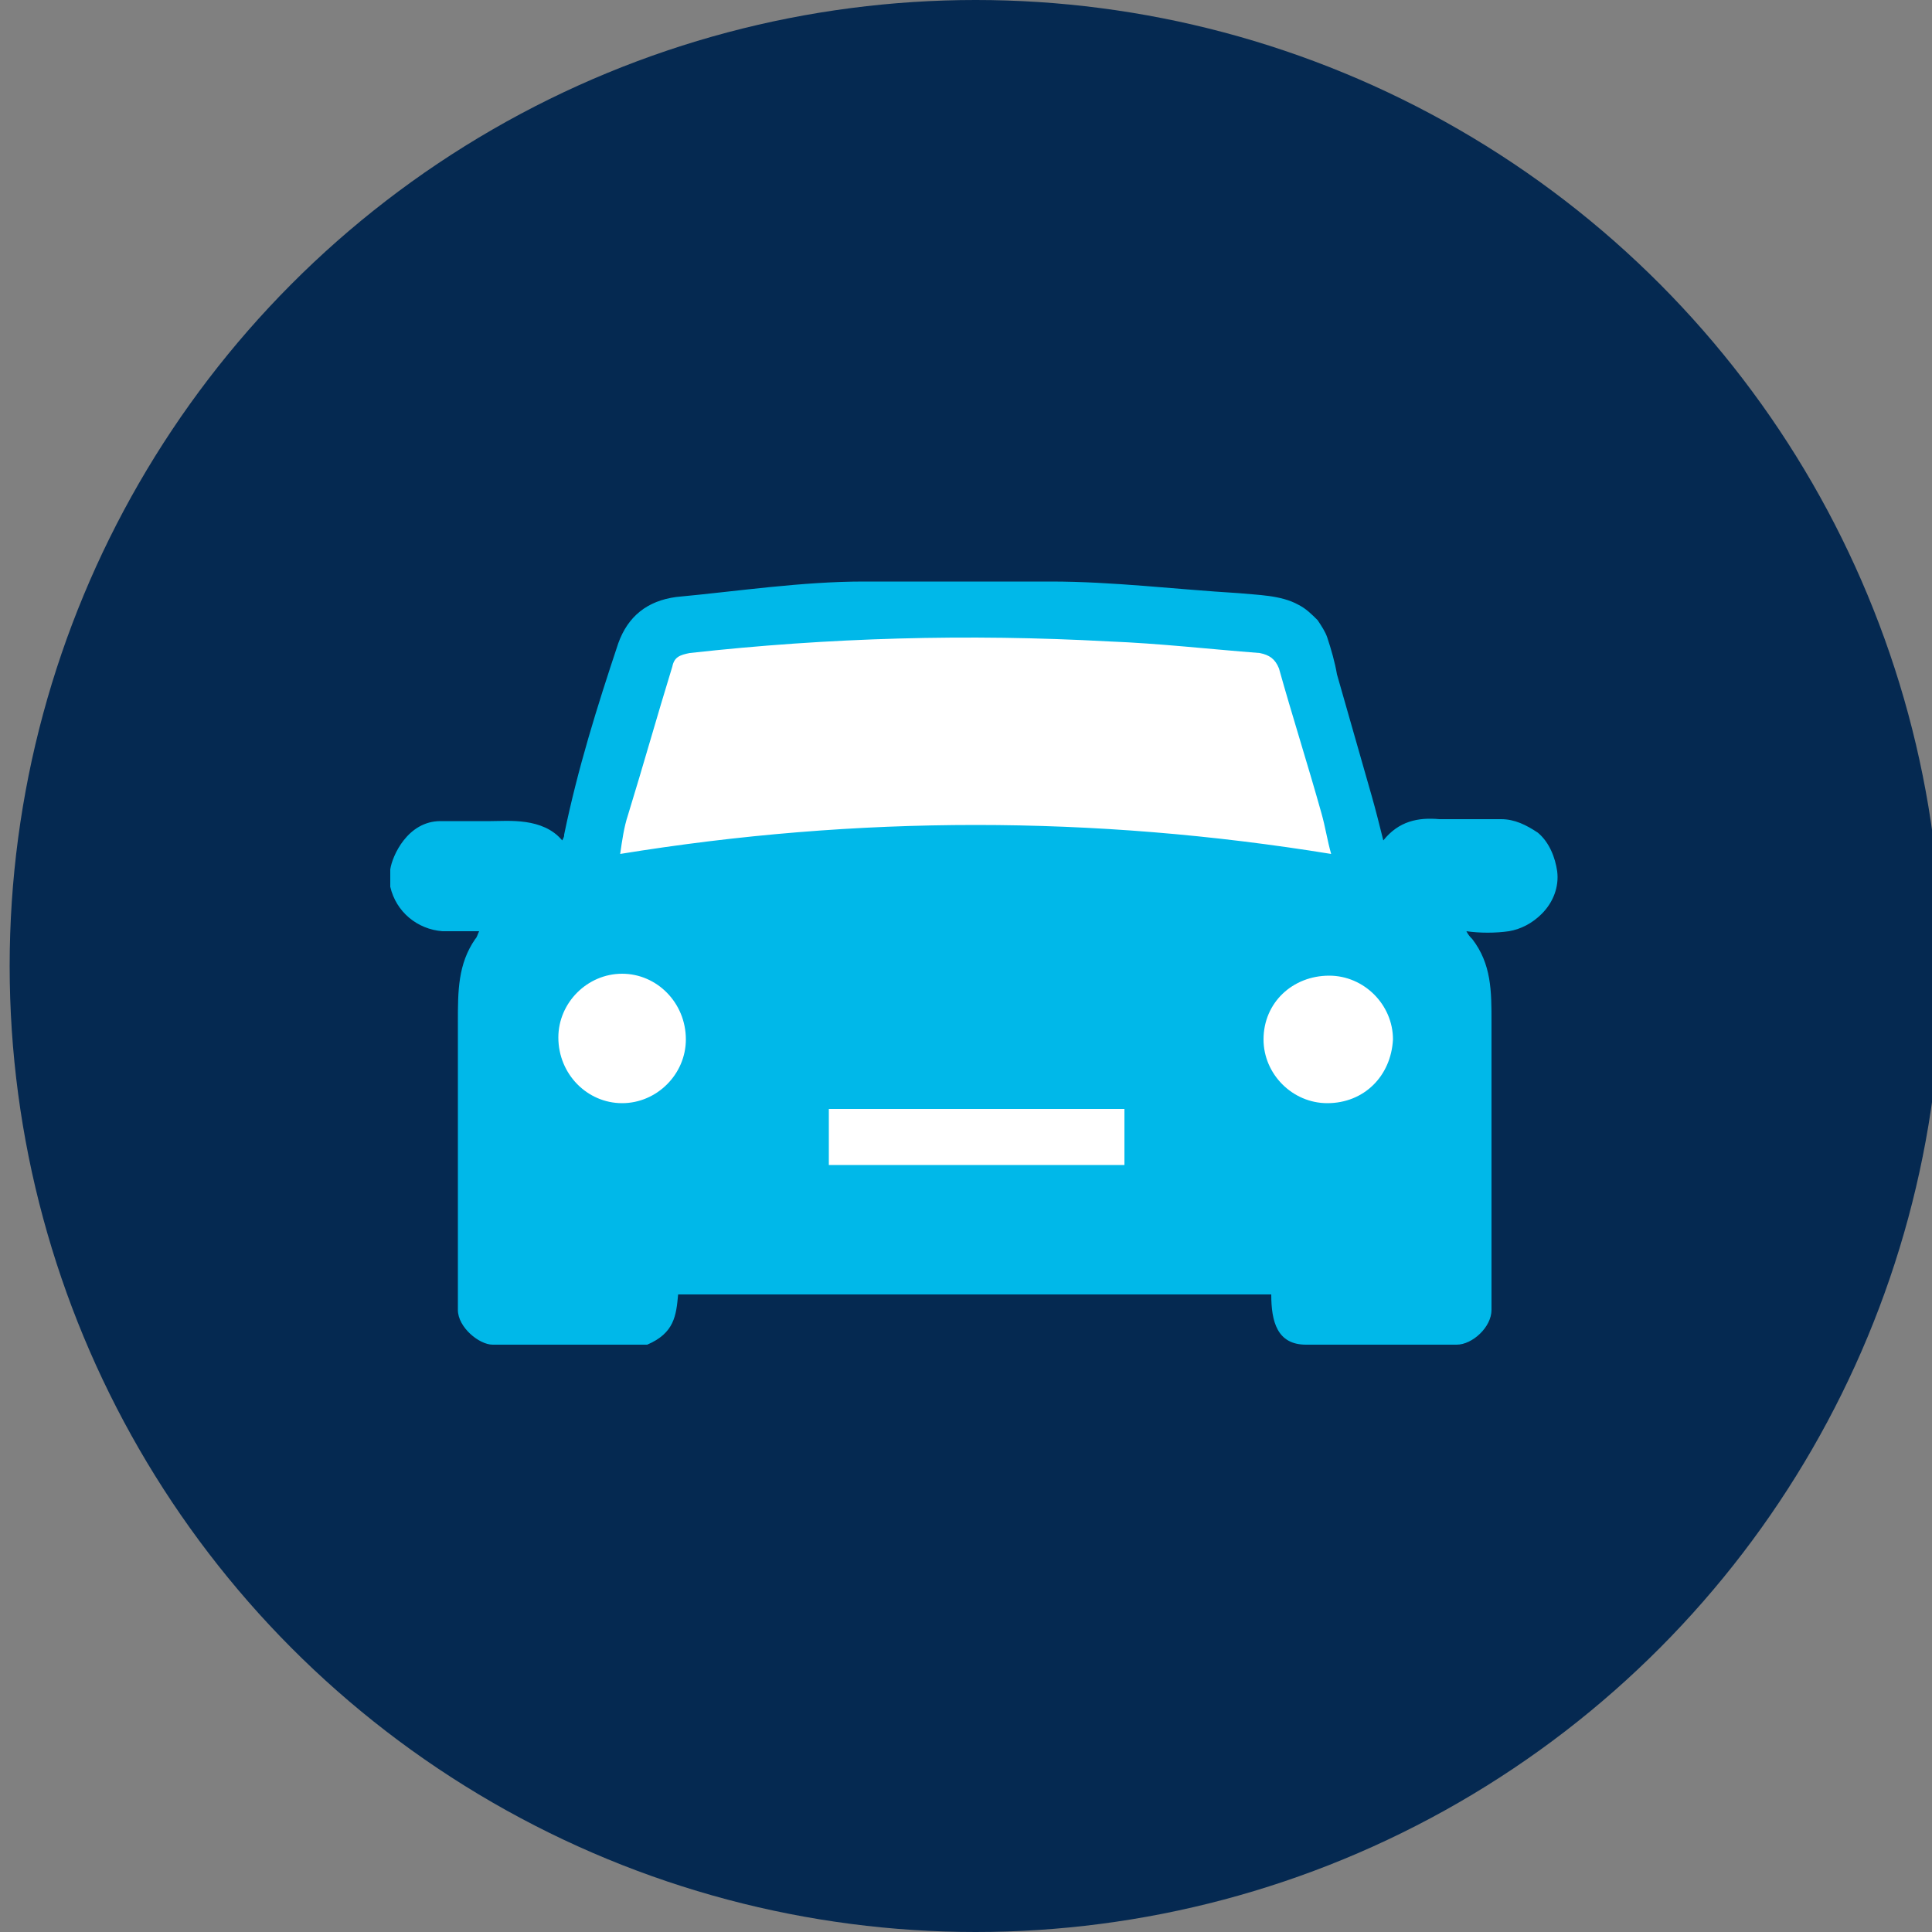
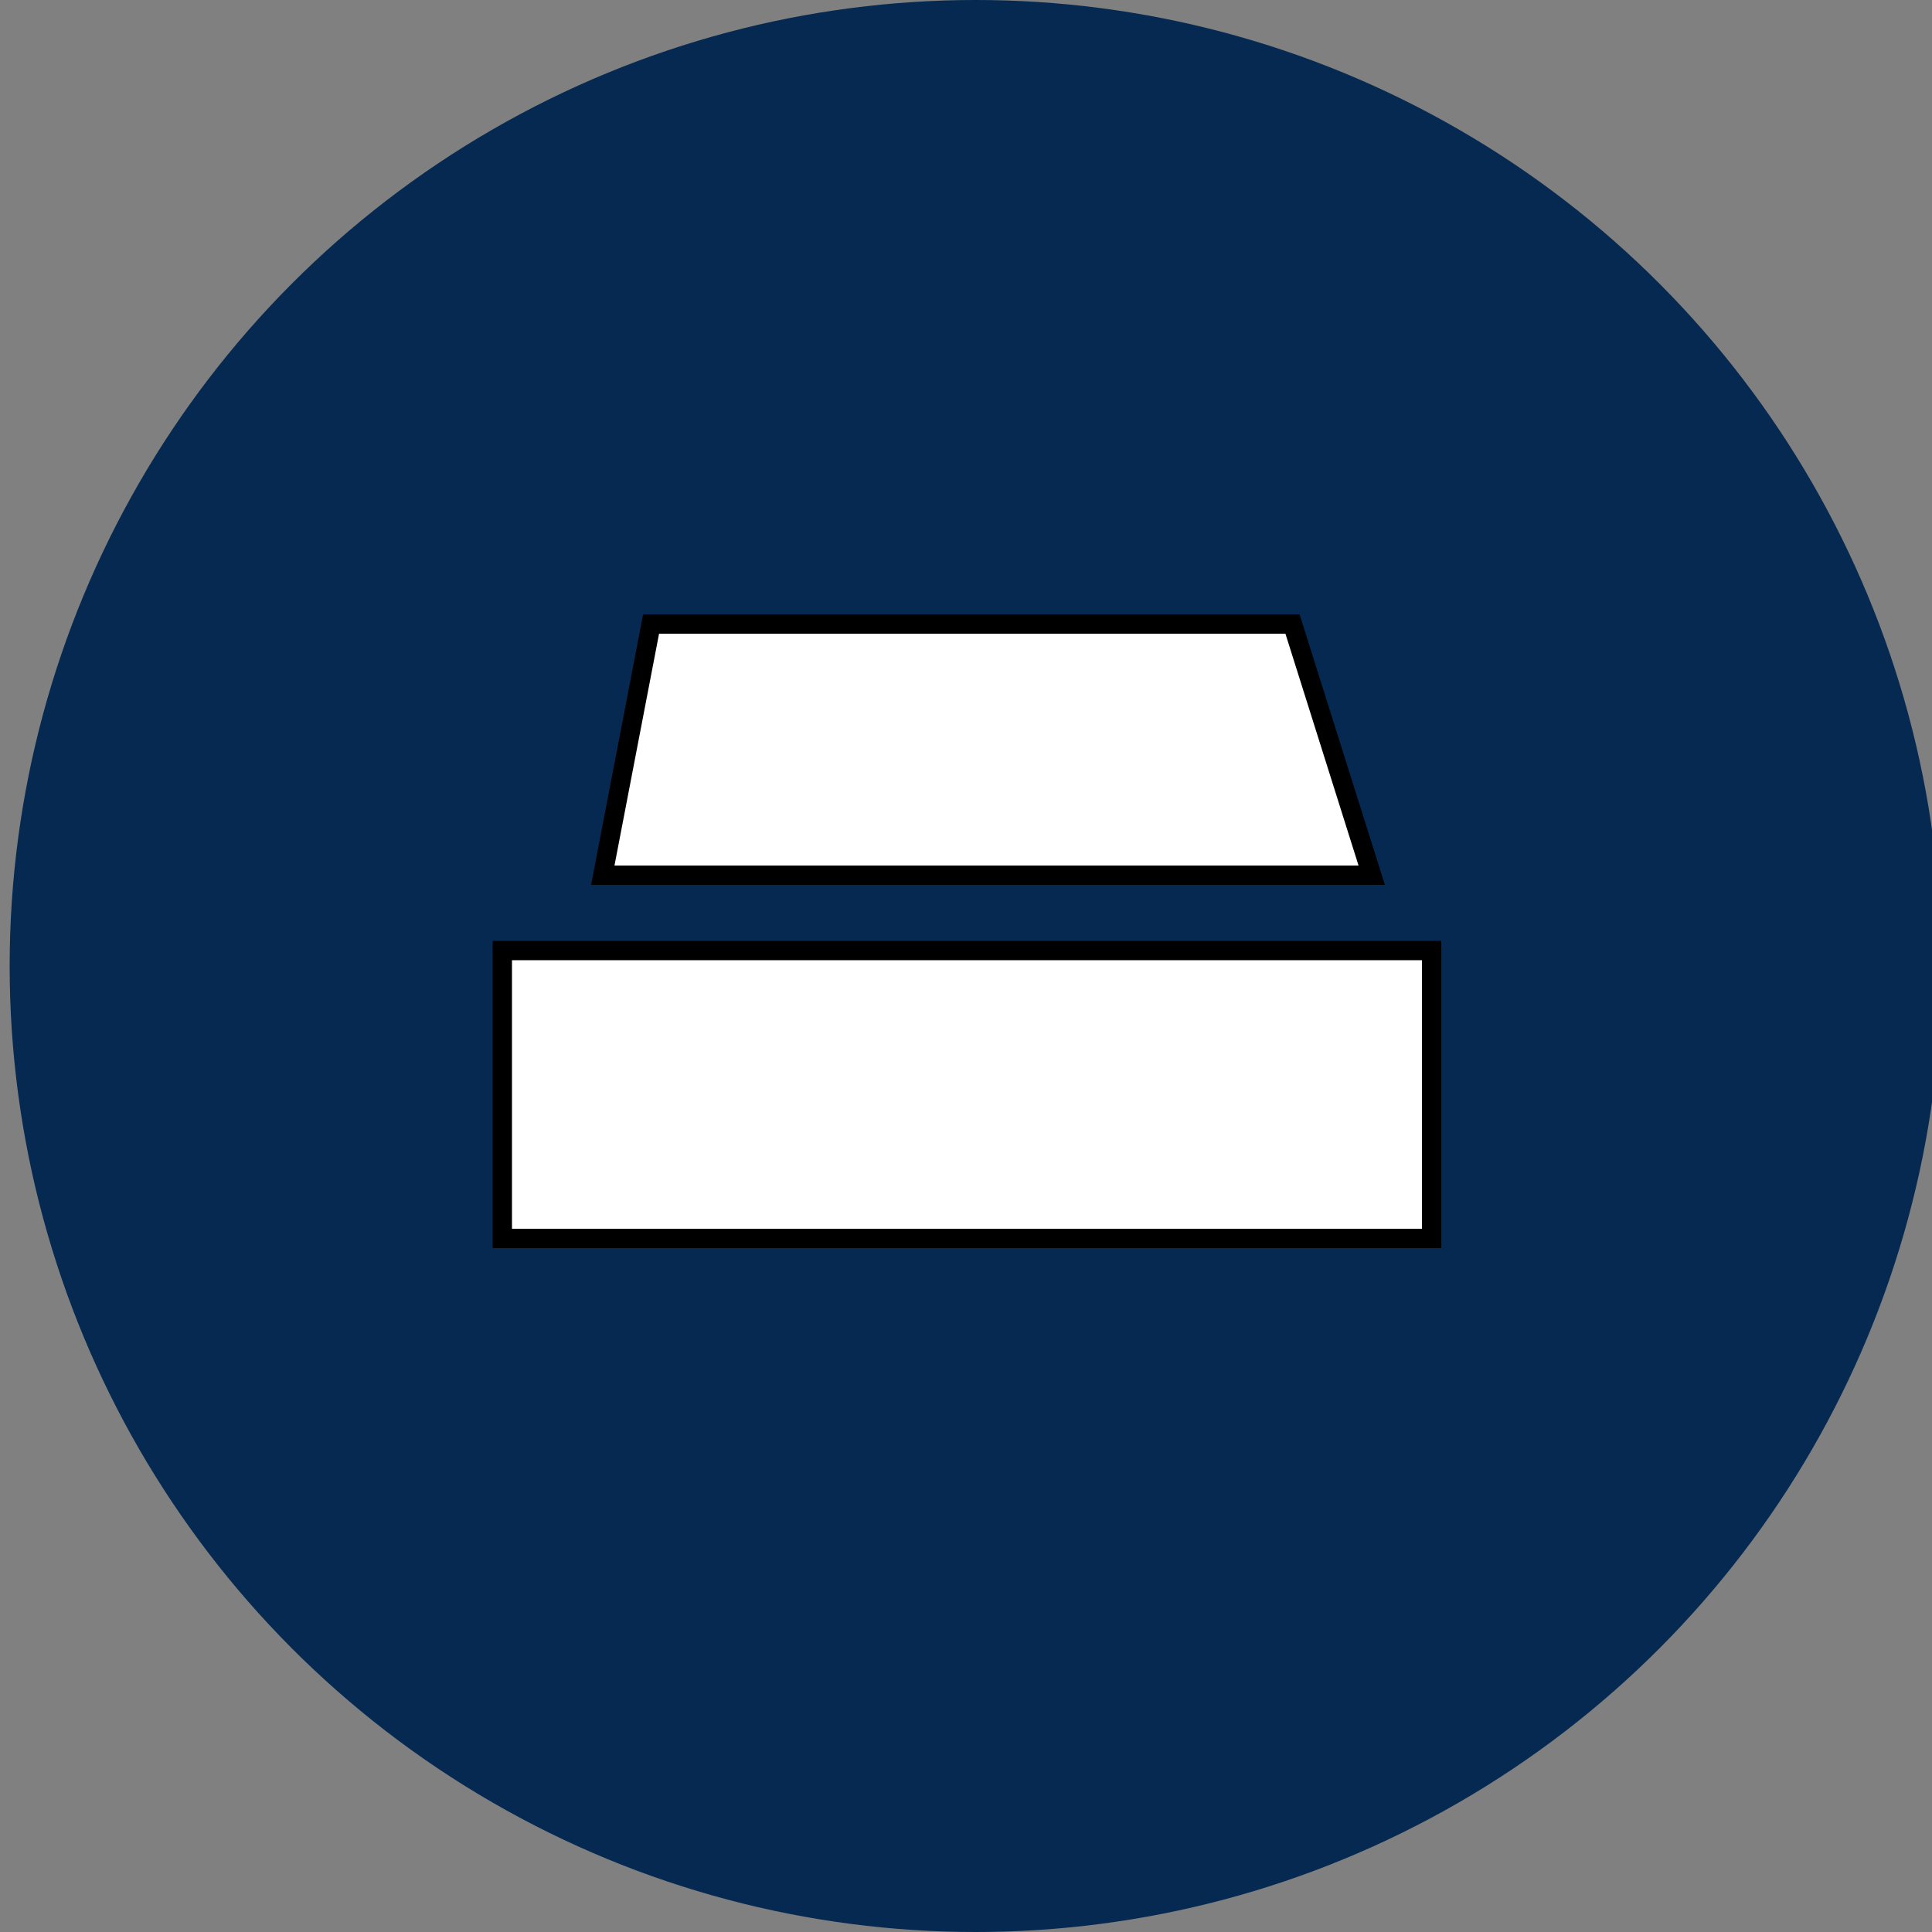
<svg xmlns="http://www.w3.org/2000/svg" version="1.1" id="Lag_1" x="0px" y="0px" viewBox="0 0 100 100" style="enable-background:new 0 0 100 100;" xml:space="preserve">
  <rect x="0" y="0" width="100" height="100" fill="#808080" stroke="none" />
  <style type="text/css">
	.st0{fill:#052951;}
	.st1{fill:#FFFFFF;stroke:#000000;stroke-miterlimit:10;}
	.st2{fill:#00B8E9;}
</style>
  <circle class="st0" cx="50.5" cy="50" r="50" />
  <g>
    <polygon class="st1" points="33.7,32.3 31.2,45.3 71,45.3 66.9,32.3  " />
    <g>
      <rect x="26" y="49.2" class="st1" width="48.1" height="14.9" />
-       <path class="st2" d="M20.2,45c0.1-0.7,0.9-2.5,2.6-2.5c0.4,0,1.9,0,2.6,0c0.9,0,2.7-0.2,3.7,1c0.1-0.2,0.1-0.2,0.1-0.3    c0.7-3.4,1.7-6.6,2.8-9.9c0.5-1.4,1.5-2.2,3-2.4c3.2-0.3,6.5-0.8,9.7-0.8c3.6,0,6.2,0,9.7,0c3.2,0,6.4,0.4,9.7,0.6c0,0,0,0,0,0    c1,0.1,2.2,0.1,3.1,0.6c0.4,0.2,0.7,0.5,1,0.8c0.2,0.3,0.4,0.6,0.5,0.9c0.2,0.6,0.4,1.3,0.5,1.9c0.2,0.7,0.4,1.4,0.6,2.1    c0.4,1.4,0.8,2.8,1.2,4.2c0.2,0.7,0.4,1.5,0.6,2.3c0.8-1,1.8-1.2,2.9-1.1c0.8,0,1.7,0,3.2,0c0.7,0,1.3,0.3,1.9,0.7    c0.6,0.5,0.9,1.3,1,2c0.1,0.8-0.2,1.6-0.8,2.2c-0.5,0.5-1.1,0.8-1.7,0.9c-0.7,0.1-1.5,0.1-2.2,0c0.1,0.2,0.2,0.3,0.3,0.4    c1,1.3,1,2.7,1,4.3c0,5,0,14.9,0,14.9c0,0.9-1,1.8-1.8,1.8c-3.2,0-4.7,0-7.8,0c-1.5,0-1.8-1.2-1.8-2.6c-10.4,0-20.3,0-30.7,0    c-0.1,1.1-0.2,2-1.6,2.6c-3.2,0-4.9,0-8,0c-0.7,0-1.8-0.9-1.8-1.8c0-5.1,0-9.8,0-14.9c0-1.6,0-3,0.9-4.3c0.1-0.1,0.1-0.2,0.2-0.4    c-0.7,0-1.3,0-1.9,0c-1.3-0.1-2.4-1-2.7-2.3C20.2,46.1,20.2,45.2,20.2,45z M68.9,44.2c-0.2-0.7-0.3-1.4-0.5-2.1    c-0.7-2.5-1.5-5-2.2-7.5c-0.2-0.5-0.5-0.7-1-0.8c-2.6-0.2-5.2-0.5-7.8-0.6c-7.3-0.4-14.5-0.2-21.7,0.6c-0.5,0.1-0.8,0.2-0.9,0.7    c-0.8,2.6-1.5,5.1-2.3,7.7c-0.2,0.6-0.3,1.3-0.4,2C44.4,42.2,56.6,42.2,68.9,44.2z M58.2,60.3v-2.9c-2.1,0-12.3,0-15.3,0v2.9    C45.5,60.3,56,60.3,58.2,60.3z M32.2,57.1c1.8,0,3.3-1.5,3.3-3.3c0-1.9-1.5-3.4-3.3-3.4c-1.8,0-3.3,1.5-3.3,3.3    C28.9,55.6,30.4,57.1,32.2,57.1z M68.7,57.1c1.9,0,3.3-1.4,3.4-3.3c0-1.8-1.5-3.3-3.3-3.3c-1.9,0-3.4,1.4-3.4,3.3    C65.4,55.6,66.9,57.1,68.7,57.1z" />
    </g>
  </g>
</svg>